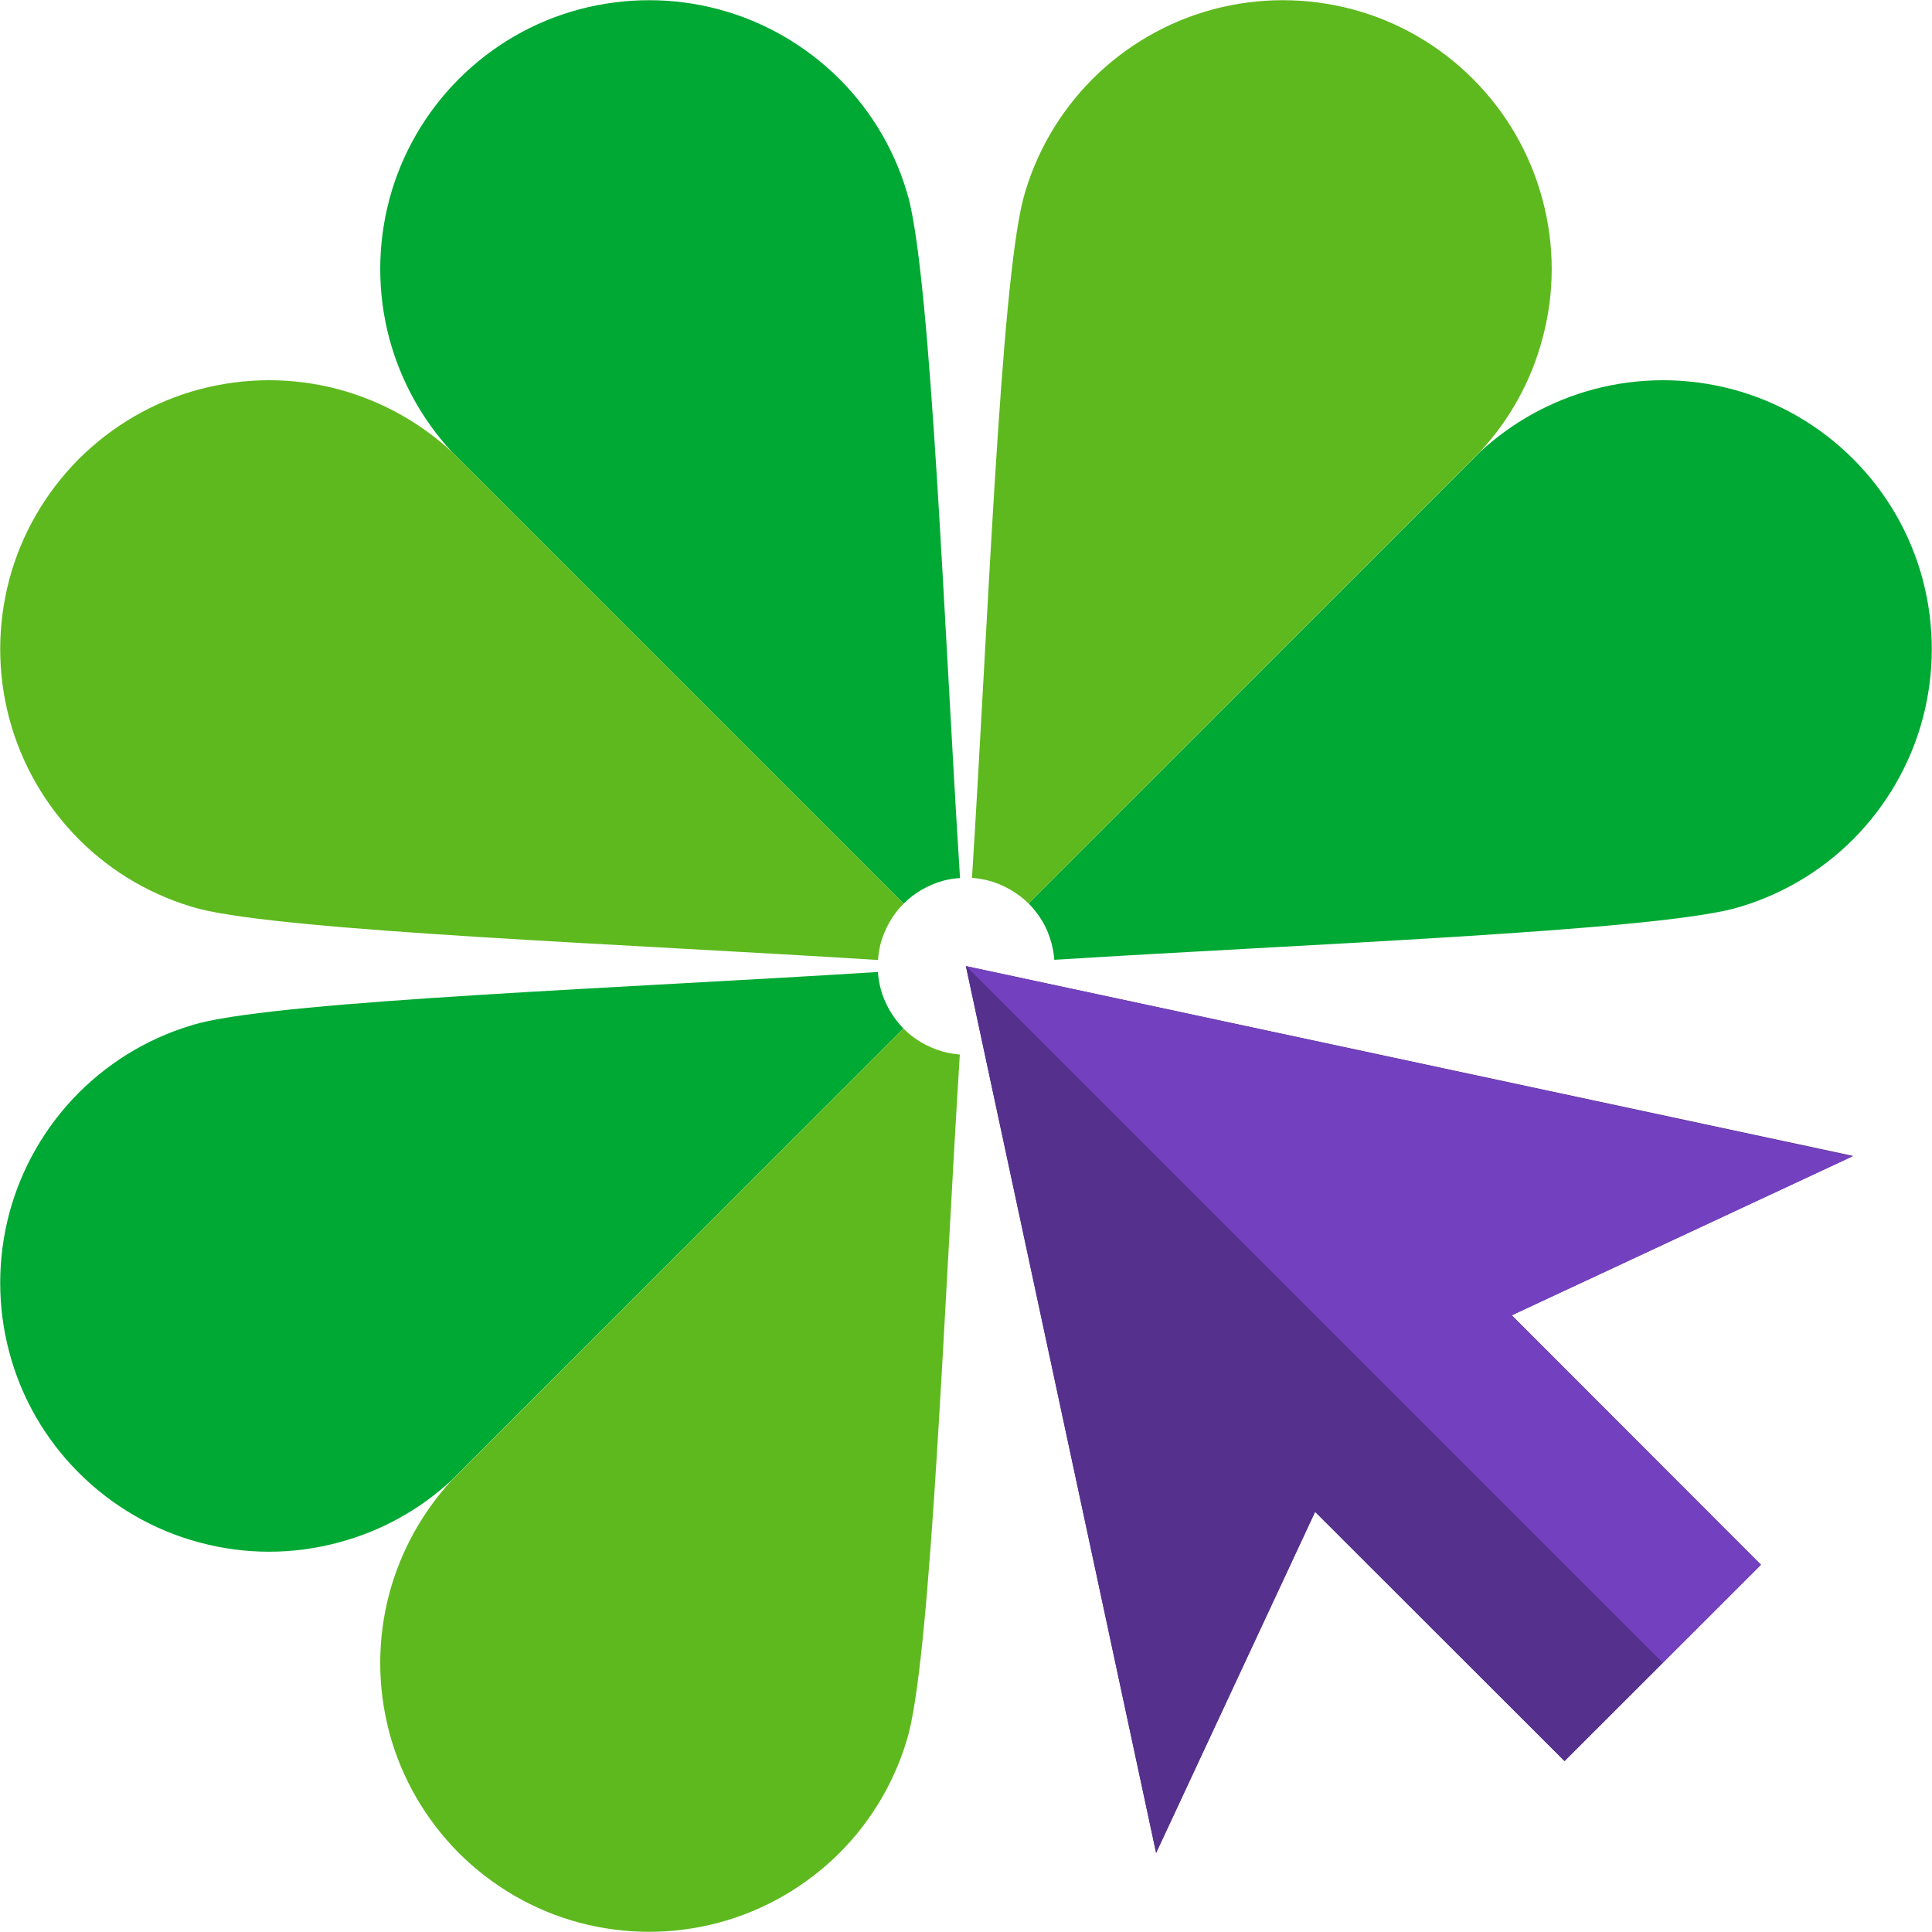
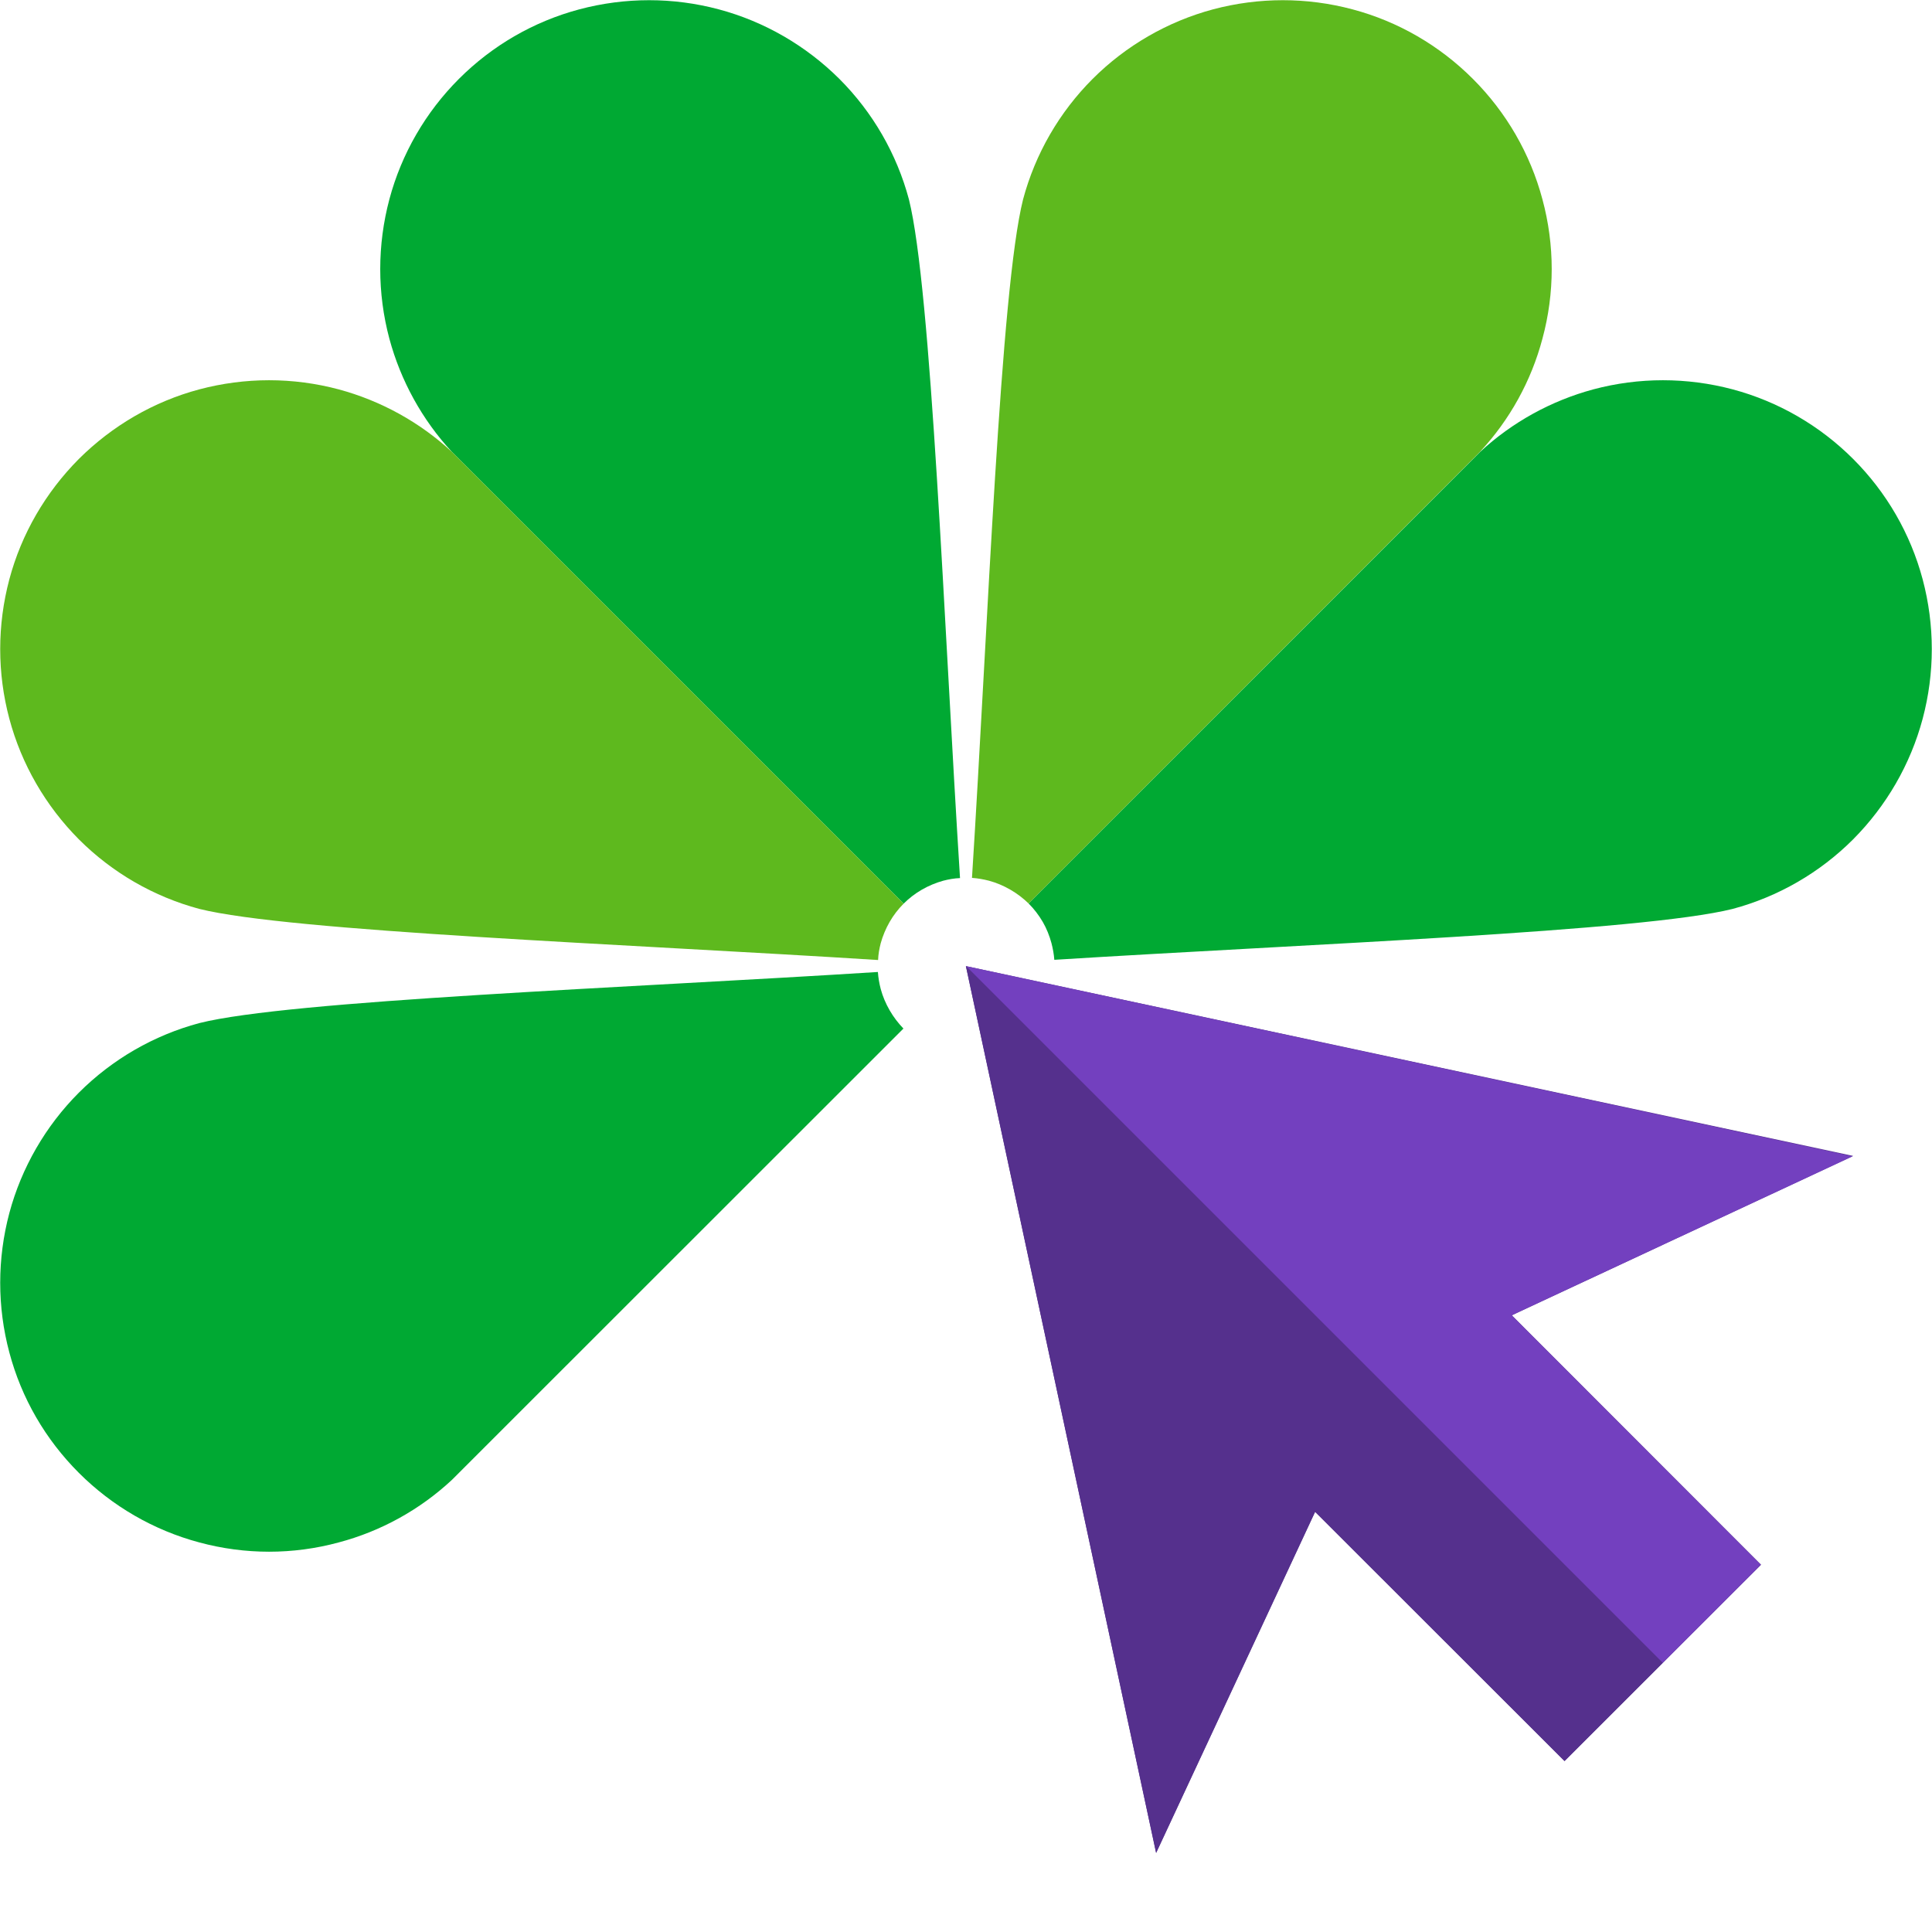
<svg xmlns="http://www.w3.org/2000/svg" version="1.2" width="95.27mm" height="95.27mm" viewBox="6225 7384 9527 9527" preserveAspectRatio="xMidYMid" fill-rule="evenodd" stroke-width="28.222" stroke-linejoin="round" xml:space="preserve">
  <defs class="EmbeddedBulletChars">
    <g id="bullet-char-template-57356" transform="scale(0,-0)">
      <path d="M 580,1141 L 1163,571 580,0 -4,571 580,1141 Z" />
    </g>
    <g id="bullet-char-template-57354" transform="scale(0,-0)">
      <path d="M 8,1128 L 1137,1128 1137,0 8,0 8,1128 Z" />
    </g>
    <g id="bullet-char-template-10146" transform="scale(0,-0)">
      <path d="M 174,0 L 602,739 174,1481 1456,739 174,0 Z M 1358,739 L 309,1346 659,739 1358,739 Z" />
    </g>
    <g id="bullet-char-template-10132" transform="scale(0,-0)">
      <path d="M 2015,739 L 1276,0 717,0 1260,543 174,543 174,936 1260,936 717,1481 1274,1481 2015,739 Z" />
    </g>
    <g id="bullet-char-template-10007" transform="scale(0,-0)">
      <path d="M 0,-2 C -7,14 -16,27 -25,37 L 356,567 C 262,823 215,952 215,954 215,979 228,992 255,992 264,992 276,990 289,987 310,991 331,999 354,1012 L 381,999 492,748 772,1049 836,1024 860,1049 C 881,1039 901,1025 922,1006 886,937 835,863 770,784 769,783 710,716 594,584 L 774,223 C 774,196 753,168 711,139 L 727,119 C 717,90 699,76 672,76 641,76 570,178 457,381 L 164,-76 C 142,-110 111,-127 72,-127 30,-127 9,-110 8,-76 1,-67 -2,-52 -2,-32 -2,-23 -1,-13 0,-2 Z" />
    </g>
    <g id="bullet-char-template-10004" transform="scale(0,-0)">
      <path d="M 285,-33 C 182,-33 111,30 74,156 52,228 41,333 41,471 41,549 55,616 82,672 116,743 169,778 240,778 293,778 328,747 346,684 L 369,508 C 377,444 397,411 428,410 L 1163,1116 C 1174,1127 1196,1133 1229,1133 1271,1133 1292,1118 1292,1087 L 1292,965 C 1292,929 1282,901 1262,881 L 442,47 C 390,-6 338,-33 285,-33 Z" />
    </g>
    <g id="bullet-char-template-9679" transform="scale(0,-0)">
      <path d="M 813,0 C 632,0 489,54 383,161 276,268 223,411 223,592 223,773 276,916 383,1023 489,1130 632,1184 813,1184 992,1184 1136,1130 1245,1023 1353,916 1407,772 1407,592 1407,412 1353,268 1245,161 1136,54 992,0 813,0 Z" />
    </g>
    <g id="bullet-char-template-8226" transform="scale(0,-0)">
      <path d="M 346,457 C 273,457 209,483 155,535 101,586 74,649 74,723 74,796 101,859 155,911 209,963 273,989 346,989 419,989 480,963 531,910 582,859 608,796 608,723 608,648 583,586 532,535 482,483 420,457 346,457 Z" />
    </g>
    <g id="bullet-char-template-8211" transform="scale(0,-0)">
      <path d="M -4,459 L 1135,459 1135,606 -4,606 -4,459 Z" />
    </g>
    <g id="bullet-char-template-61548" transform="scale(0,-0)">
      <path d="M 173,740 C 173,903 231,1043 346,1159 462,1274 601,1332 765,1332 928,1332 1067,1274 1183,1159 1299,1043 1357,903 1357,740 1357,577 1299,437 1183,322 1067,206 928,148 765,148 601,148 462,206 346,322 231,437 173,577 173,740 Z" />
    </g>
  </defs>
  <g class="Page">
    <g class="Group">
      <g class="com.sun.star.drawing.ClosedBezierShape">
        <g id="id3">
          <rect class="BoundingBox" stroke="none" fill="none" x="11297" y="9259" width="4455" height="2859" />
          <path fill="rgb(0,169,51)" stroke="none" d="M 11410,12035 C 11400,11998 11386,11963 11367,11930 11347,11896 11324,11866 11297,11839 L 13524,9612 C 13682,9466 13874,9360 14082,9304 14307,9244 14543,9244 14769,9304 14994,9364 15199,9483 15363,9647 15528,9812 15646,10016 15706,10241 15766,10467 15766,10703 15706,10928 15646,11153 15527,11358 15363,11523 15198,11688 14993,11806 14769,11866 14324,11977 12670,12039 11424,12117 11422,12089 11417,12062 11410,12035 Z" />
        </g>
      </g>
      <g class="com.sun.star.drawing.ClosedBezierShape">
        <g id="id4">
          <rect class="BoundingBox" stroke="none" fill="none" x="11018" y="7385" width="2860" height="4455" />
          <path fill="rgb(94,185,30)" stroke="none" d="M 11207,11771 C 11174,11752 11139,11737 11102,11727 11075,11720 11047,11715 11018,11713 11097,10467 11158,8812 11270,8367 11330,8143 11448,7938 11613,7773 11777,7609 11983,7490 12207,7430 12433,7370 12669,7370 12894,7430 13120,7490 13324,7609 13488,7773 13653,7938 13771,8142 13831,8367 13892,8593 13892,8829 13831,9054 13776,9262 13670,9454 13523,9612 L 11297,11839 C 11270,11813 11240,11790 11207,11771 Z" />
        </g>
      </g>
      <g class="com.sun.star.drawing.ClosedBezierShape">
        <g id="id5">
-           <rect class="BoundingBox" stroke="none" fill="none" x="8099" y="7384" width="2861" height="4457" />
          <path fill="rgb(0,169,51)" stroke="none" d="M 10876,11727 C 10840,11737 10804,11752 10771,11771 10738,11790 10708,11813 10681,11840 L 8453,9612 C 8307,9454 8201,9262 8145,9054 8085,8829 8085,8593 8145,8367 8205,8142 8324,7937 8488,7773 8653,7608 8857,7490 9082,7430 9308,7370 9544,7370 9769,7430 9994,7490 10199,7609 10364,7773 10529,7938 10647,8143 10707,8367 10818,8812 10880,10467 10959,11714 10931,11715 10903,11720 10876,11727 Z" />
        </g>
      </g>
      <g class="com.sun.star.drawing.ClosedBezierShape">
        <g id="id6">
          <rect class="BoundingBox" stroke="none" fill="none" x="6225" y="9258" width="4457" height="2861" />
          <path fill="rgb(94,185,30)" stroke="none" d="M 10612,11930 C 10593,11963 10578,11999 10568,12035 10561,12062 10556,12090 10555,12118 9308,12039 7653,11977 7208,11866 6984,11806 6779,11688 6614,11523 6450,11358 6331,11153 6271,10928 6211,10703 6211,10467 6271,10241 6331,10016 6450,9812 6614,9647 6779,9483 6983,9364 7208,9304 7434,9244 7670,9244 7895,9304 8103,9360 8295,9466 8453,9612 L 10681,11840 C 10654,11867 10631,11897 10612,11930 Z" />
        </g>
      </g>
      <g class="com.sun.star.drawing.ClosedBezierShape">
        <g id="id7">
          <rect class="BoundingBox" stroke="none" fill="none" x="6226" y="12177" width="4455" height="2860" />
          <path fill="rgb(0,169,51)" stroke="none" d="M 10568,12261 C 10578,12298 10593,12333 10612,12366 10631,12399 10654,12429 10680,12456 L 8453,14682 C 8295,14829 8103,14935 7895,14990 7670,15051 7434,15051 7208,14990 6983,14930 6778,14811 6614,14647 6449,14482 6331,14279 6271,14053 6211,13828 6211,13592 6271,13366 6331,13142 6450,12936 6614,12772 6779,12607 6984,12489 7208,12429 7653,12317 9308,12256 10554,12177 10556,12206 10561,12234 10568,12261 Z" />
        </g>
      </g>
      <g class="com.sun.star.drawing.ClosedBezierShape">
        <g id="id8">
          <rect class="BoundingBox" stroke="none" fill="none" x="8100" y="12456" width="2859" height="4455" />
-           <path fill="rgb(94,185,30)" stroke="none" d="M 10681,12457 C 10708,12484 10738,12507 10771,12526 10804,12545 10840,12560 10876,12570 10903,12577 10931,12582 10958,12584 10880,13830 10818,15483 10707,15928 10647,16152 10529,16357 10364,16522 10199,16686 9994,16805 9769,16865 9544,16925 9308,16925 9082,16865 8857,16805 8653,16686 8488,16522 8324,16357 8205,16153 8145,15928 8085,15702 8085,15466 8145,15241 8201,15033 8307,14841 8453,14683 L 10680,12456 10681,12457 Z" />
+           <path fill="rgb(94,185,30)" stroke="none" d="M 10681,12457 L 10680,12456 10681,12457 Z" />
        </g>
      </g>
      <g class="com.sun.star.drawing.PolyPolygonShape">
        <g id="id9">
          <rect class="BoundingBox" stroke="none" fill="none" x="10988" y="12147" width="4377" height="4376" />
          <path fill="rgb(85,48,141)" stroke="none" d="M 10988,12148 L 15363,13084 13680,13870 14909,15100 13940,16068 12710,14839 11926,16521 10988,12148 Z" />
        </g>
      </g>
      <g class="com.sun.star.drawing.PolyPolygonShape">
        <g id="id10">
-           <rect class="BoundingBox" stroke="none" fill="none" x="10988" y="12148" width="4374" height="3438" />
          <path fill="rgb(115,64,191)" stroke="none" d="M 14424,15584 L 14908,15100 13679,13870 15361,13086 10988,12148 14424,15584 Z" />
        </g>
      </g>
      <g class="com.sun.star.drawing.PolyPolygonShape">
        <g id="id11">
-           <rect class="BoundingBox" stroke="none" fill="none" x="10988" y="12148" width="3438" height="4374" />
          <path fill="rgb(85,48,141)" stroke="none" d="M 14424,15584 L 13940,16068 12710,14839 11926,16521 10988,12148 14424,15584 Z" />
        </g>
      </g>
    </g>
  </g>
</svg>